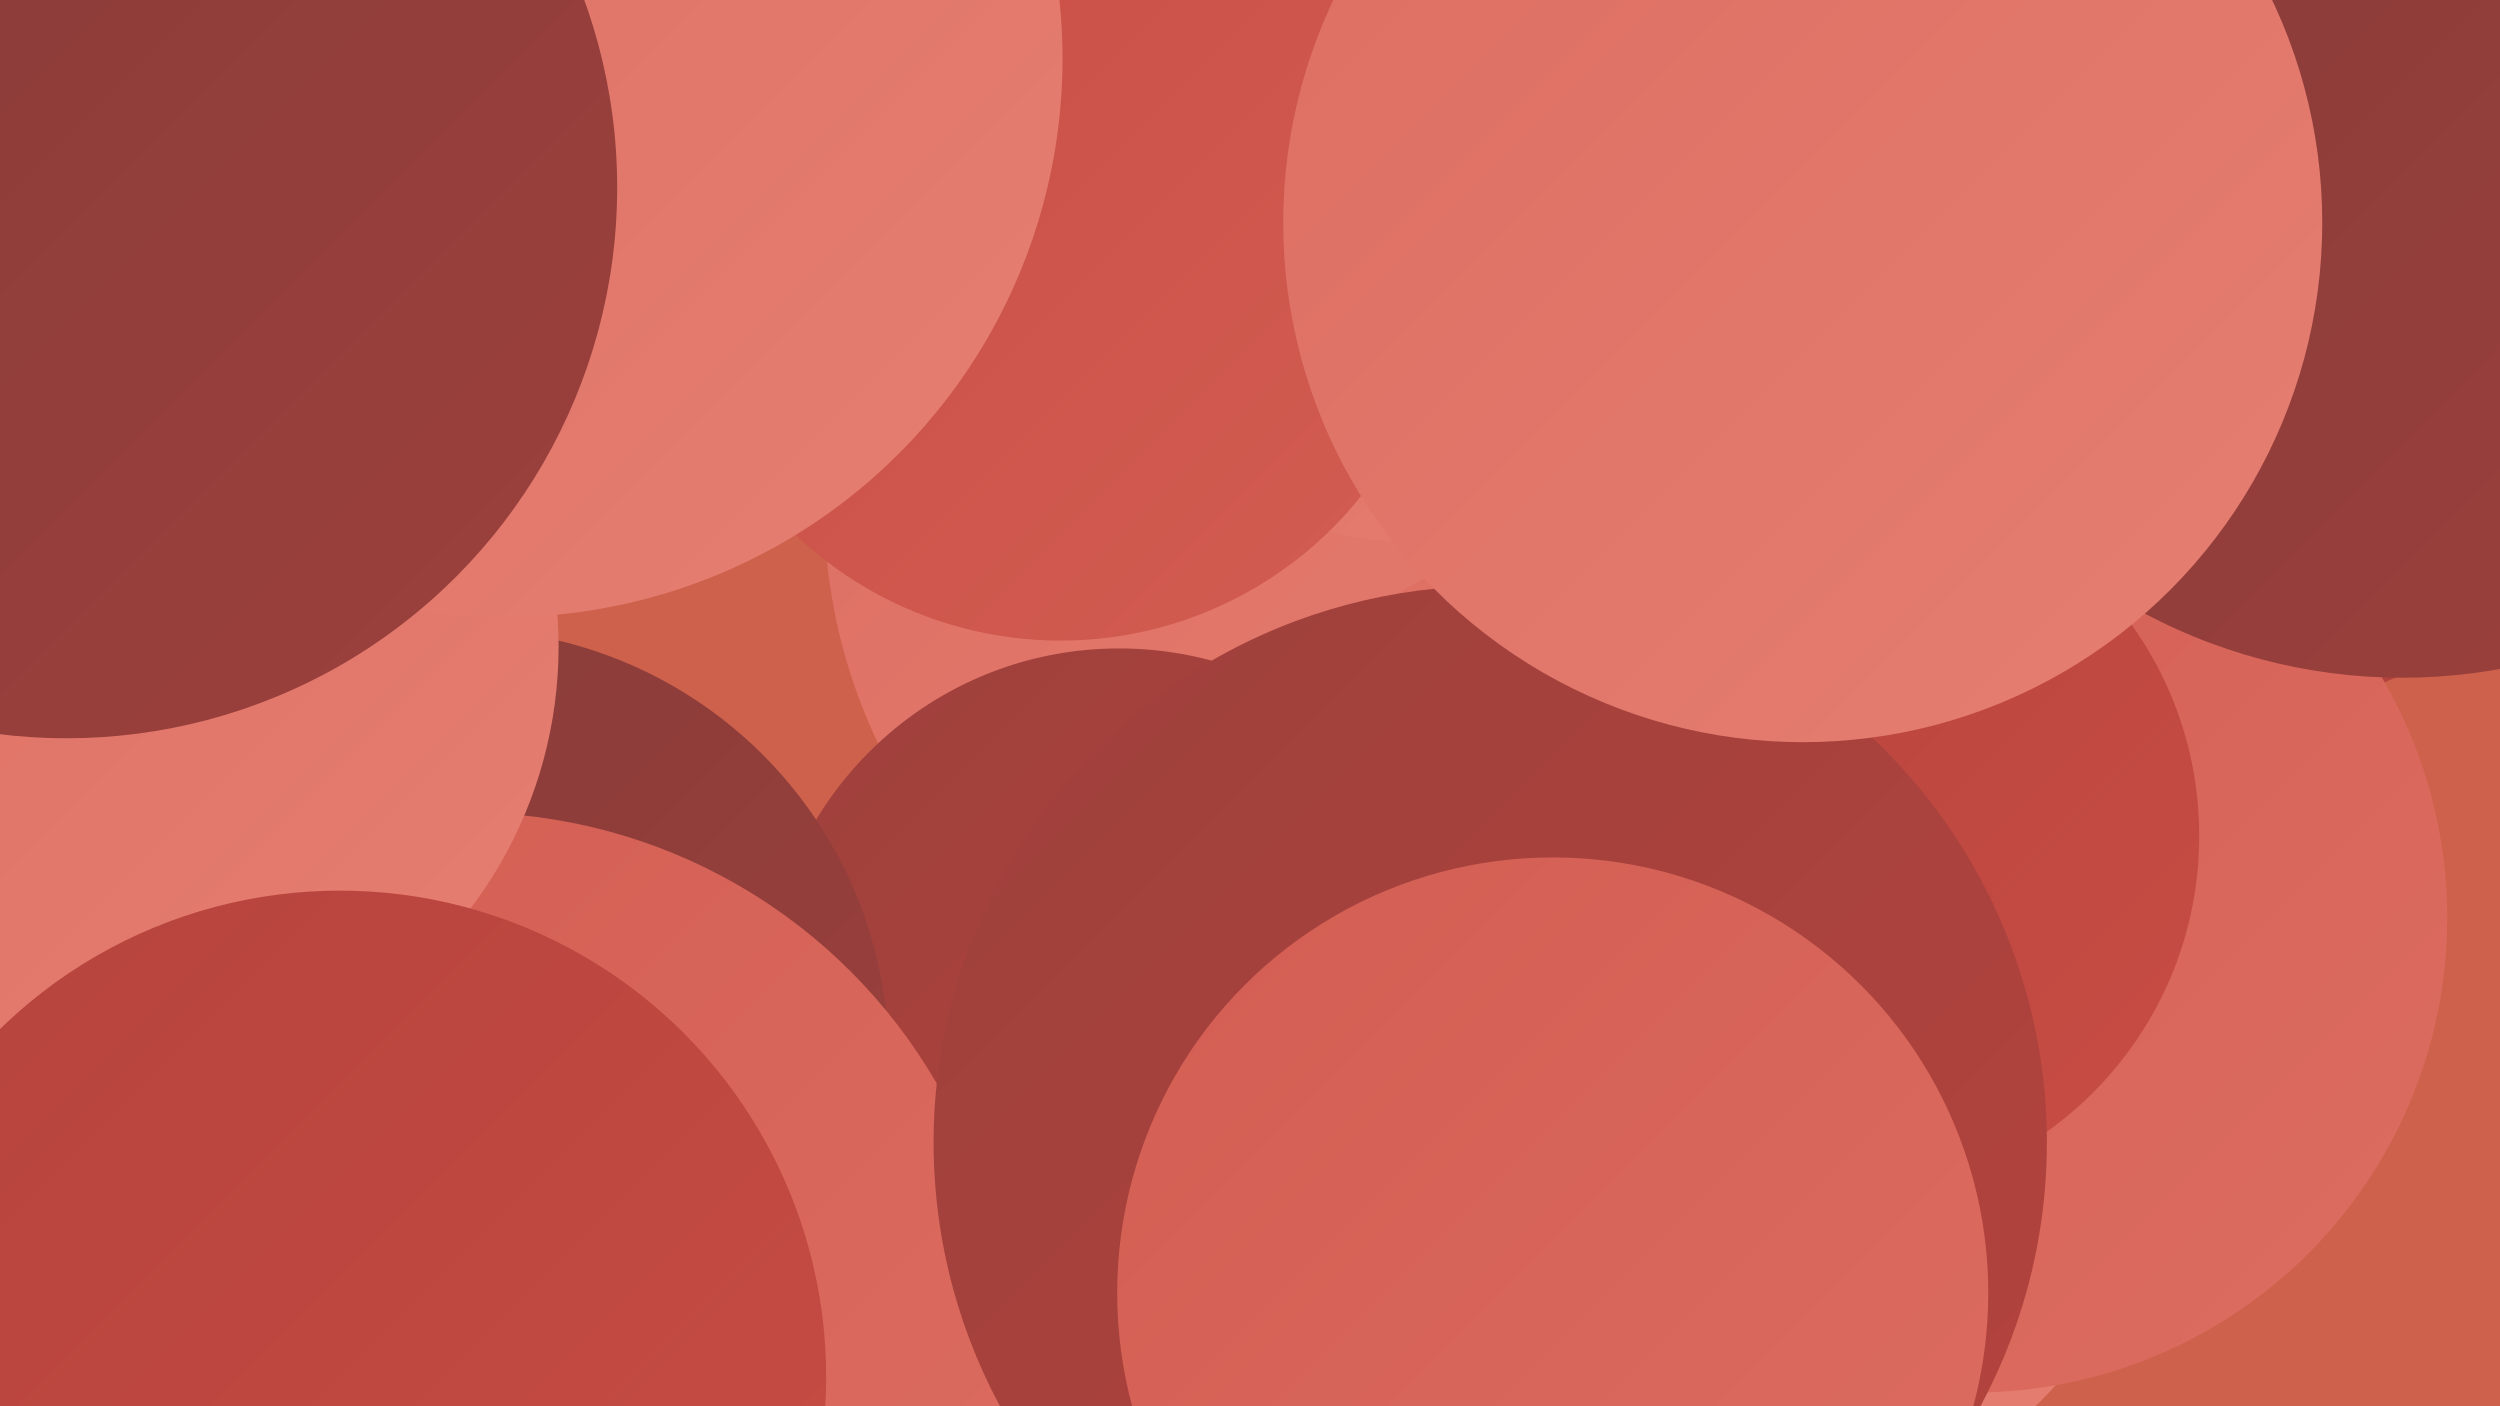
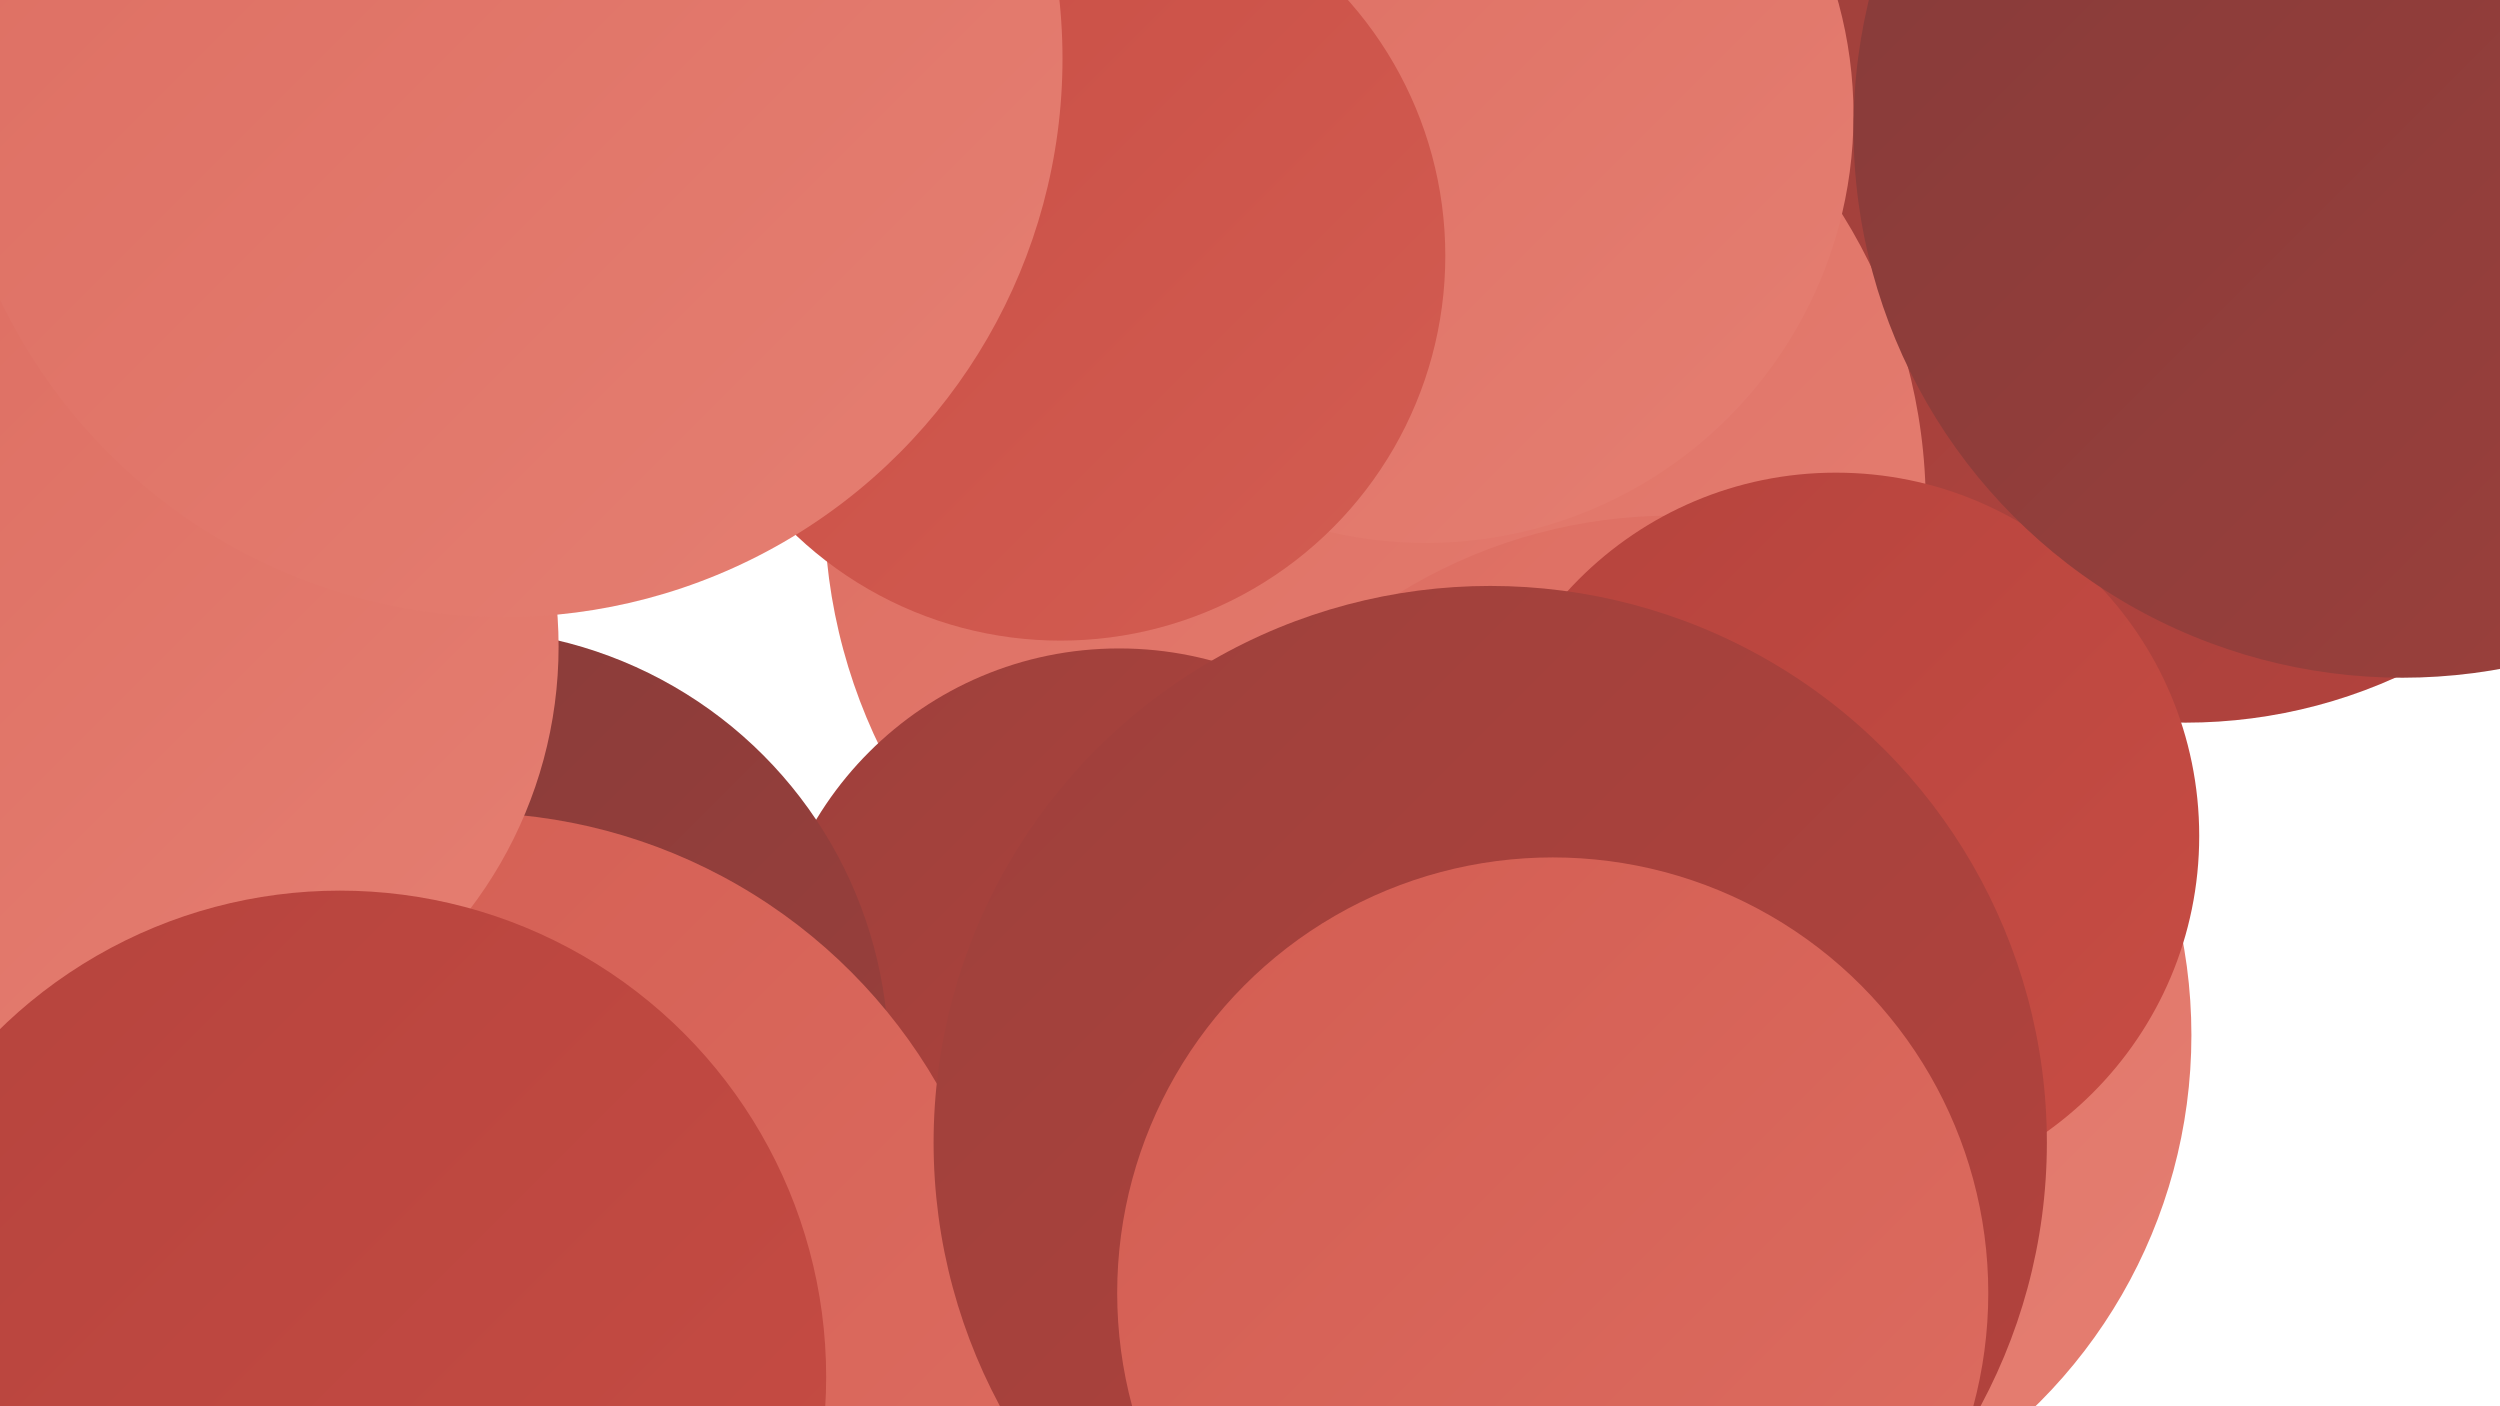
<svg xmlns="http://www.w3.org/2000/svg" width="1280" height="720">
  <defs>
    <linearGradient id="grad0" x1="0%" y1="0%" x2="100%" y2="100%">
      <stop offset="0%" style="stop-color:#853b39;stop-opacity:1" />
      <stop offset="100%" style="stop-color:#9d403c;stop-opacity:1" />
    </linearGradient>
    <linearGradient id="grad1" x1="0%" y1="0%" x2="100%" y2="100%">
      <stop offset="0%" style="stop-color:#9d403c;stop-opacity:1" />
      <stop offset="100%" style="stop-color:#b5433d;stop-opacity:1" />
    </linearGradient>
    <linearGradient id="grad2" x1="0%" y1="0%" x2="100%" y2="100%">
      <stop offset="0%" style="stop-color:#b5433d;stop-opacity:1" />
      <stop offset="100%" style="stop-color:#c84d44;stop-opacity:1" />
    </linearGradient>
    <linearGradient id="grad3" x1="0%" y1="0%" x2="100%" y2="100%">
      <stop offset="0%" style="stop-color:#c84d44;stop-opacity:1" />
      <stop offset="100%" style="stop-color:#d35d52;stop-opacity:1" />
    </linearGradient>
    <linearGradient id="grad4" x1="0%" y1="0%" x2="100%" y2="100%">
      <stop offset="0%" style="stop-color:#d35d52;stop-opacity:1" />
      <stop offset="100%" style="stop-color:#dd6d61;stop-opacity:1" />
    </linearGradient>
    <linearGradient id="grad5" x1="0%" y1="0%" x2="100%" y2="100%">
      <stop offset="0%" style="stop-color:#dd6d61;stop-opacity:1" />
      <stop offset="100%" style="stop-color:#e57f72;stop-opacity:1" />
    </linearGradient>
    <linearGradient id="grad6" x1="0%" y1="0%" x2="100%" y2="100%">
      <stop offset="0%" style="stop-color:#e57f72;stop-opacity:1" />
      <stop offset="100%" style="stop-color:#853b39;stop-opacity:1" />
    </linearGradient>
  </defs>
-   <rect width="1280" height="720" fill="#ce614b" />
  <circle cx="1119" cy="108" r="262" fill="url(#grad1)" />
  <circle cx="704" cy="259" r="282" fill="url(#grad5)" />
  <circle cx="856" cy="530" r="266" fill="url(#grad5)" />
  <circle cx="15" cy="590" r="248" fill="url(#grad6)" />
  <circle cx="730" cy="59" r="219" fill="url(#grad5)" />
  <circle cx="573" cy="513" r="181" fill="url(#grad1)" />
-   <circle cx="1010" cy="470" r="243" fill="url(#grad4)" />
  <circle cx="235" cy="542" r="220" fill="url(#grad0)" />
  <circle cx="940" cy="428" r="186" fill="url(#grad2)" />
  <circle cx="239" cy="694" r="278" fill="url(#grad4)" />
  <circle cx="64" cy="331" r="222" fill="url(#grad5)" />
  <circle cx="174" cy="705" r="249" fill="url(#grad2)" />
  <circle cx="763" cy="585" r="285" fill="url(#grad1)" />
  <circle cx="543" cy="131" r="197" fill="url(#grad3)" />
  <circle cx="286" cy="9" r="242" fill="url(#grad0)" />
  <circle cx="258" cy="30" r="286" fill="url(#grad5)" />
-   <circle cx="34" cy="96" r="282" fill="url(#grad0)" />
  <circle cx="795" cy="662" r="223" fill="url(#grad4)" />
  <circle cx="1230" cy="66" r="281" fill="url(#grad0)" />
-   <circle cx="923" cy="114" r="266" fill="url(#grad5)" />
</svg>